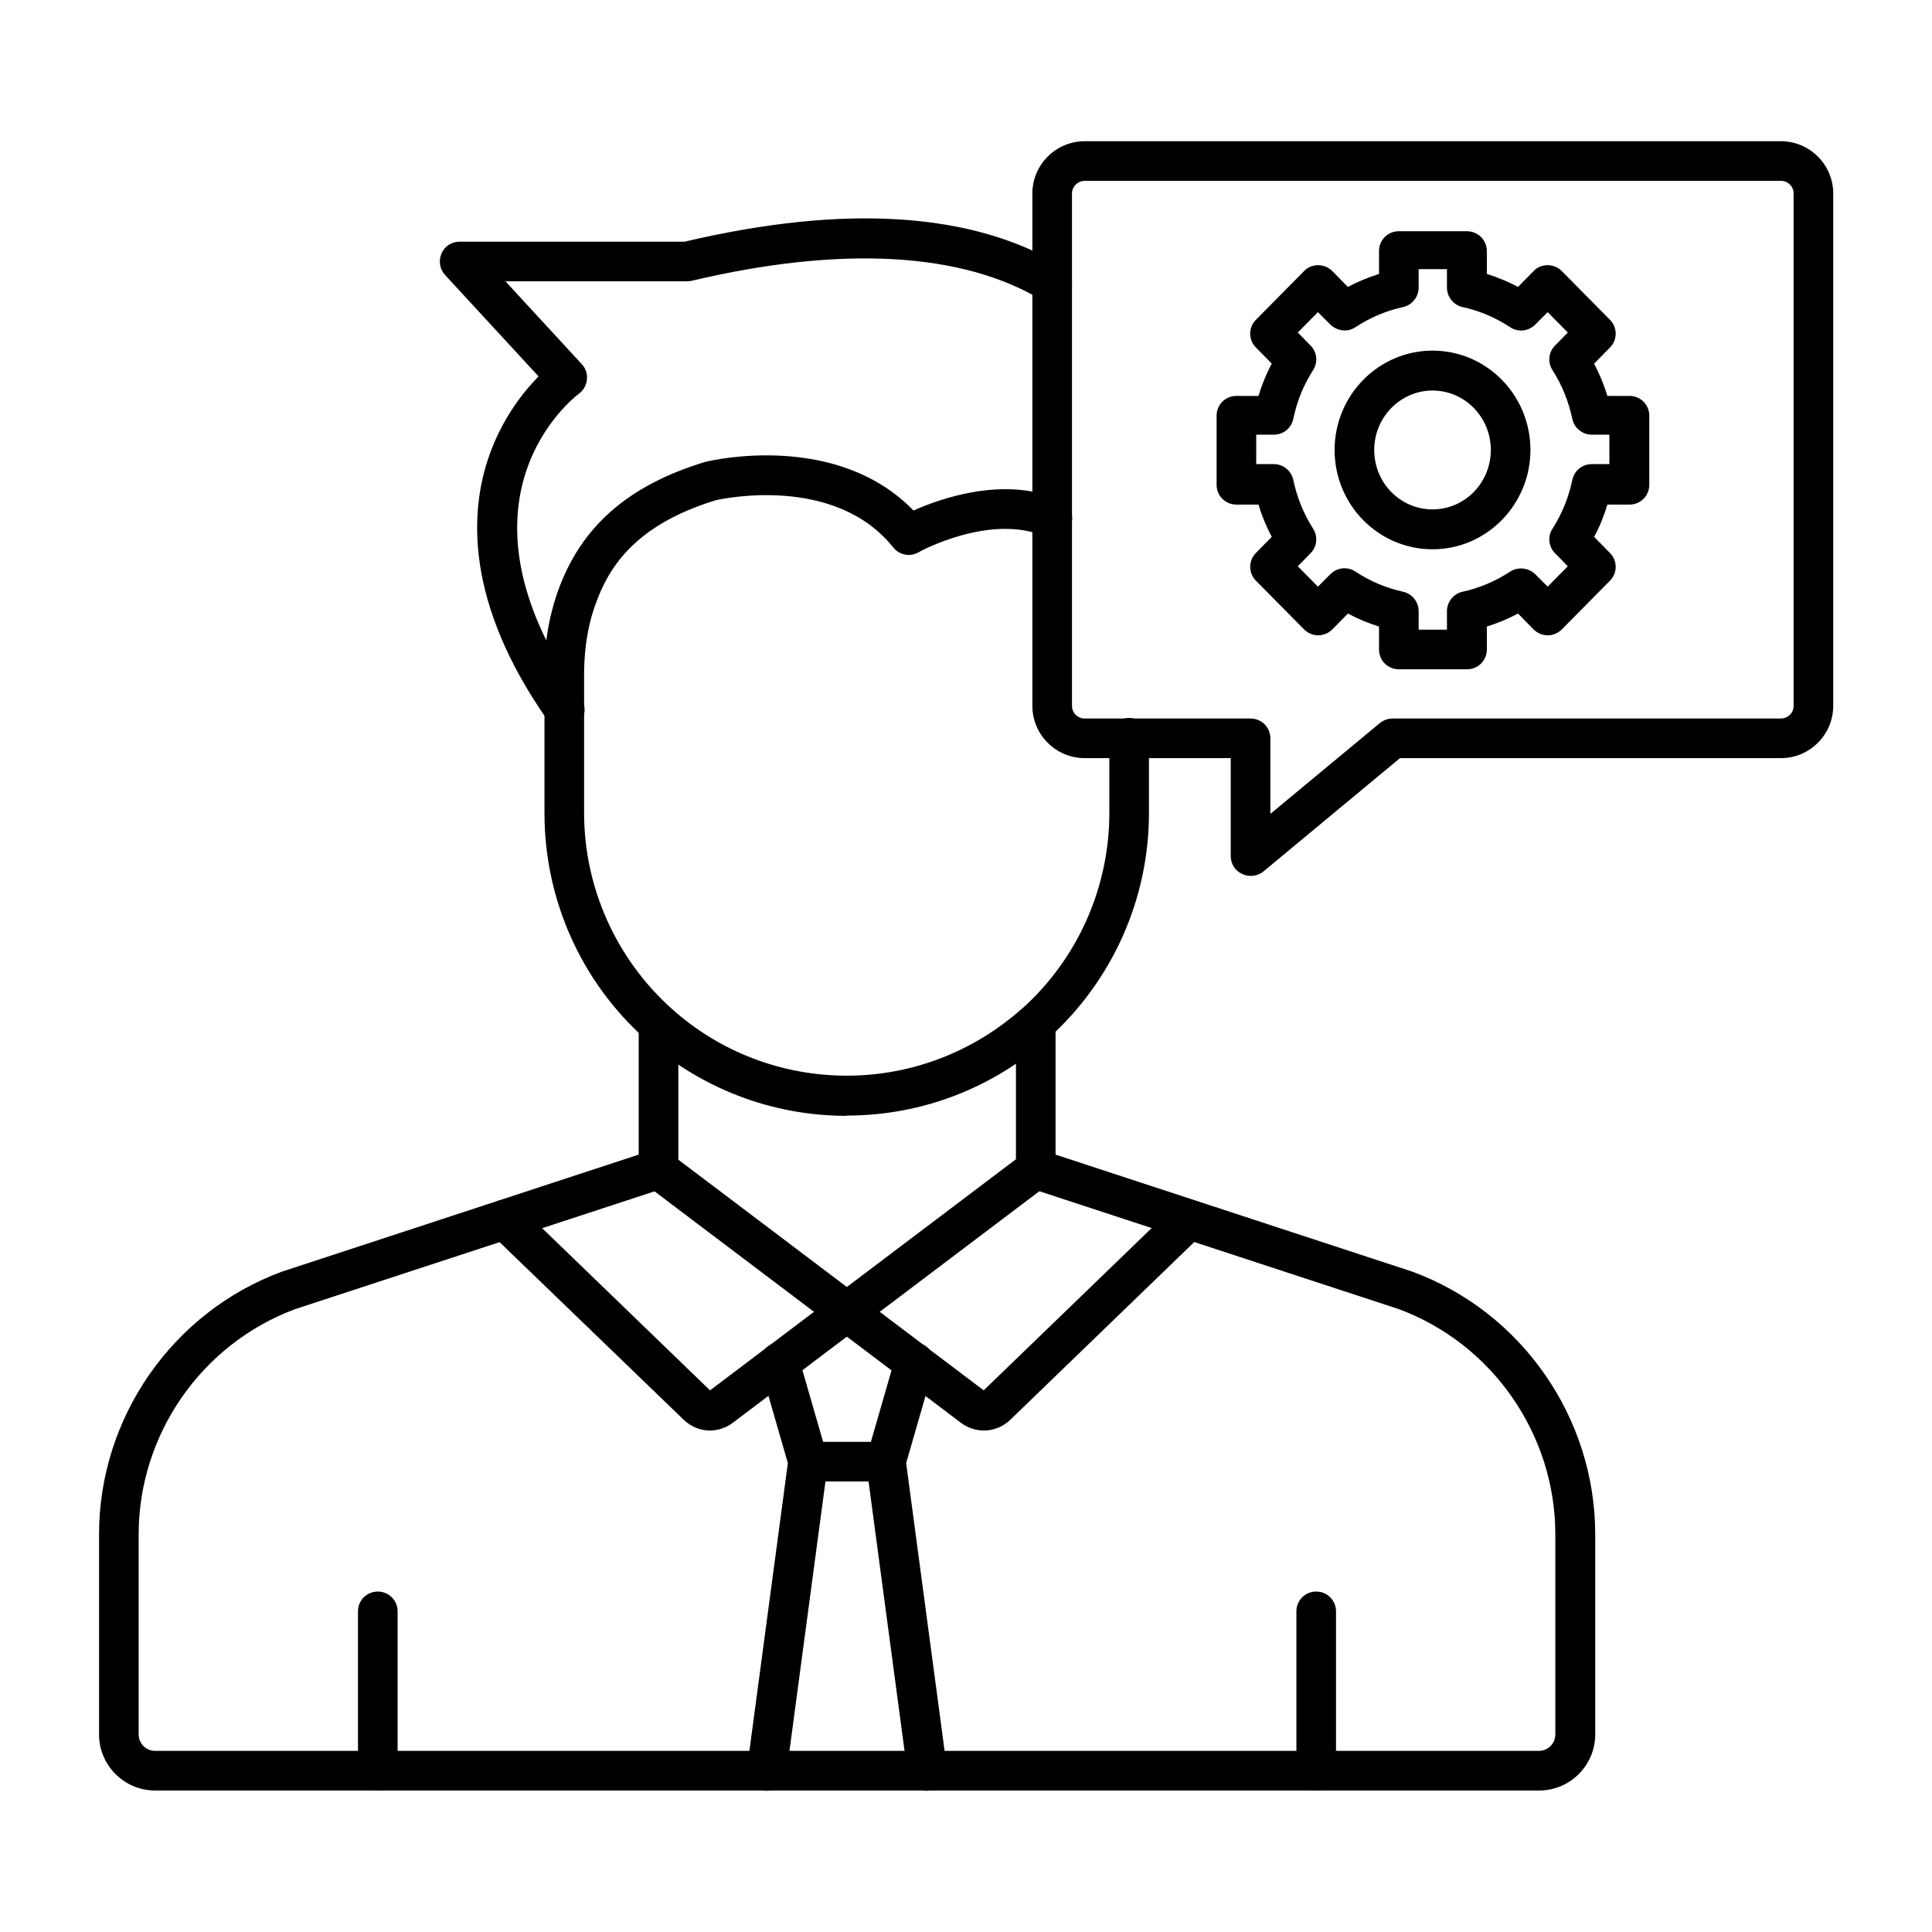
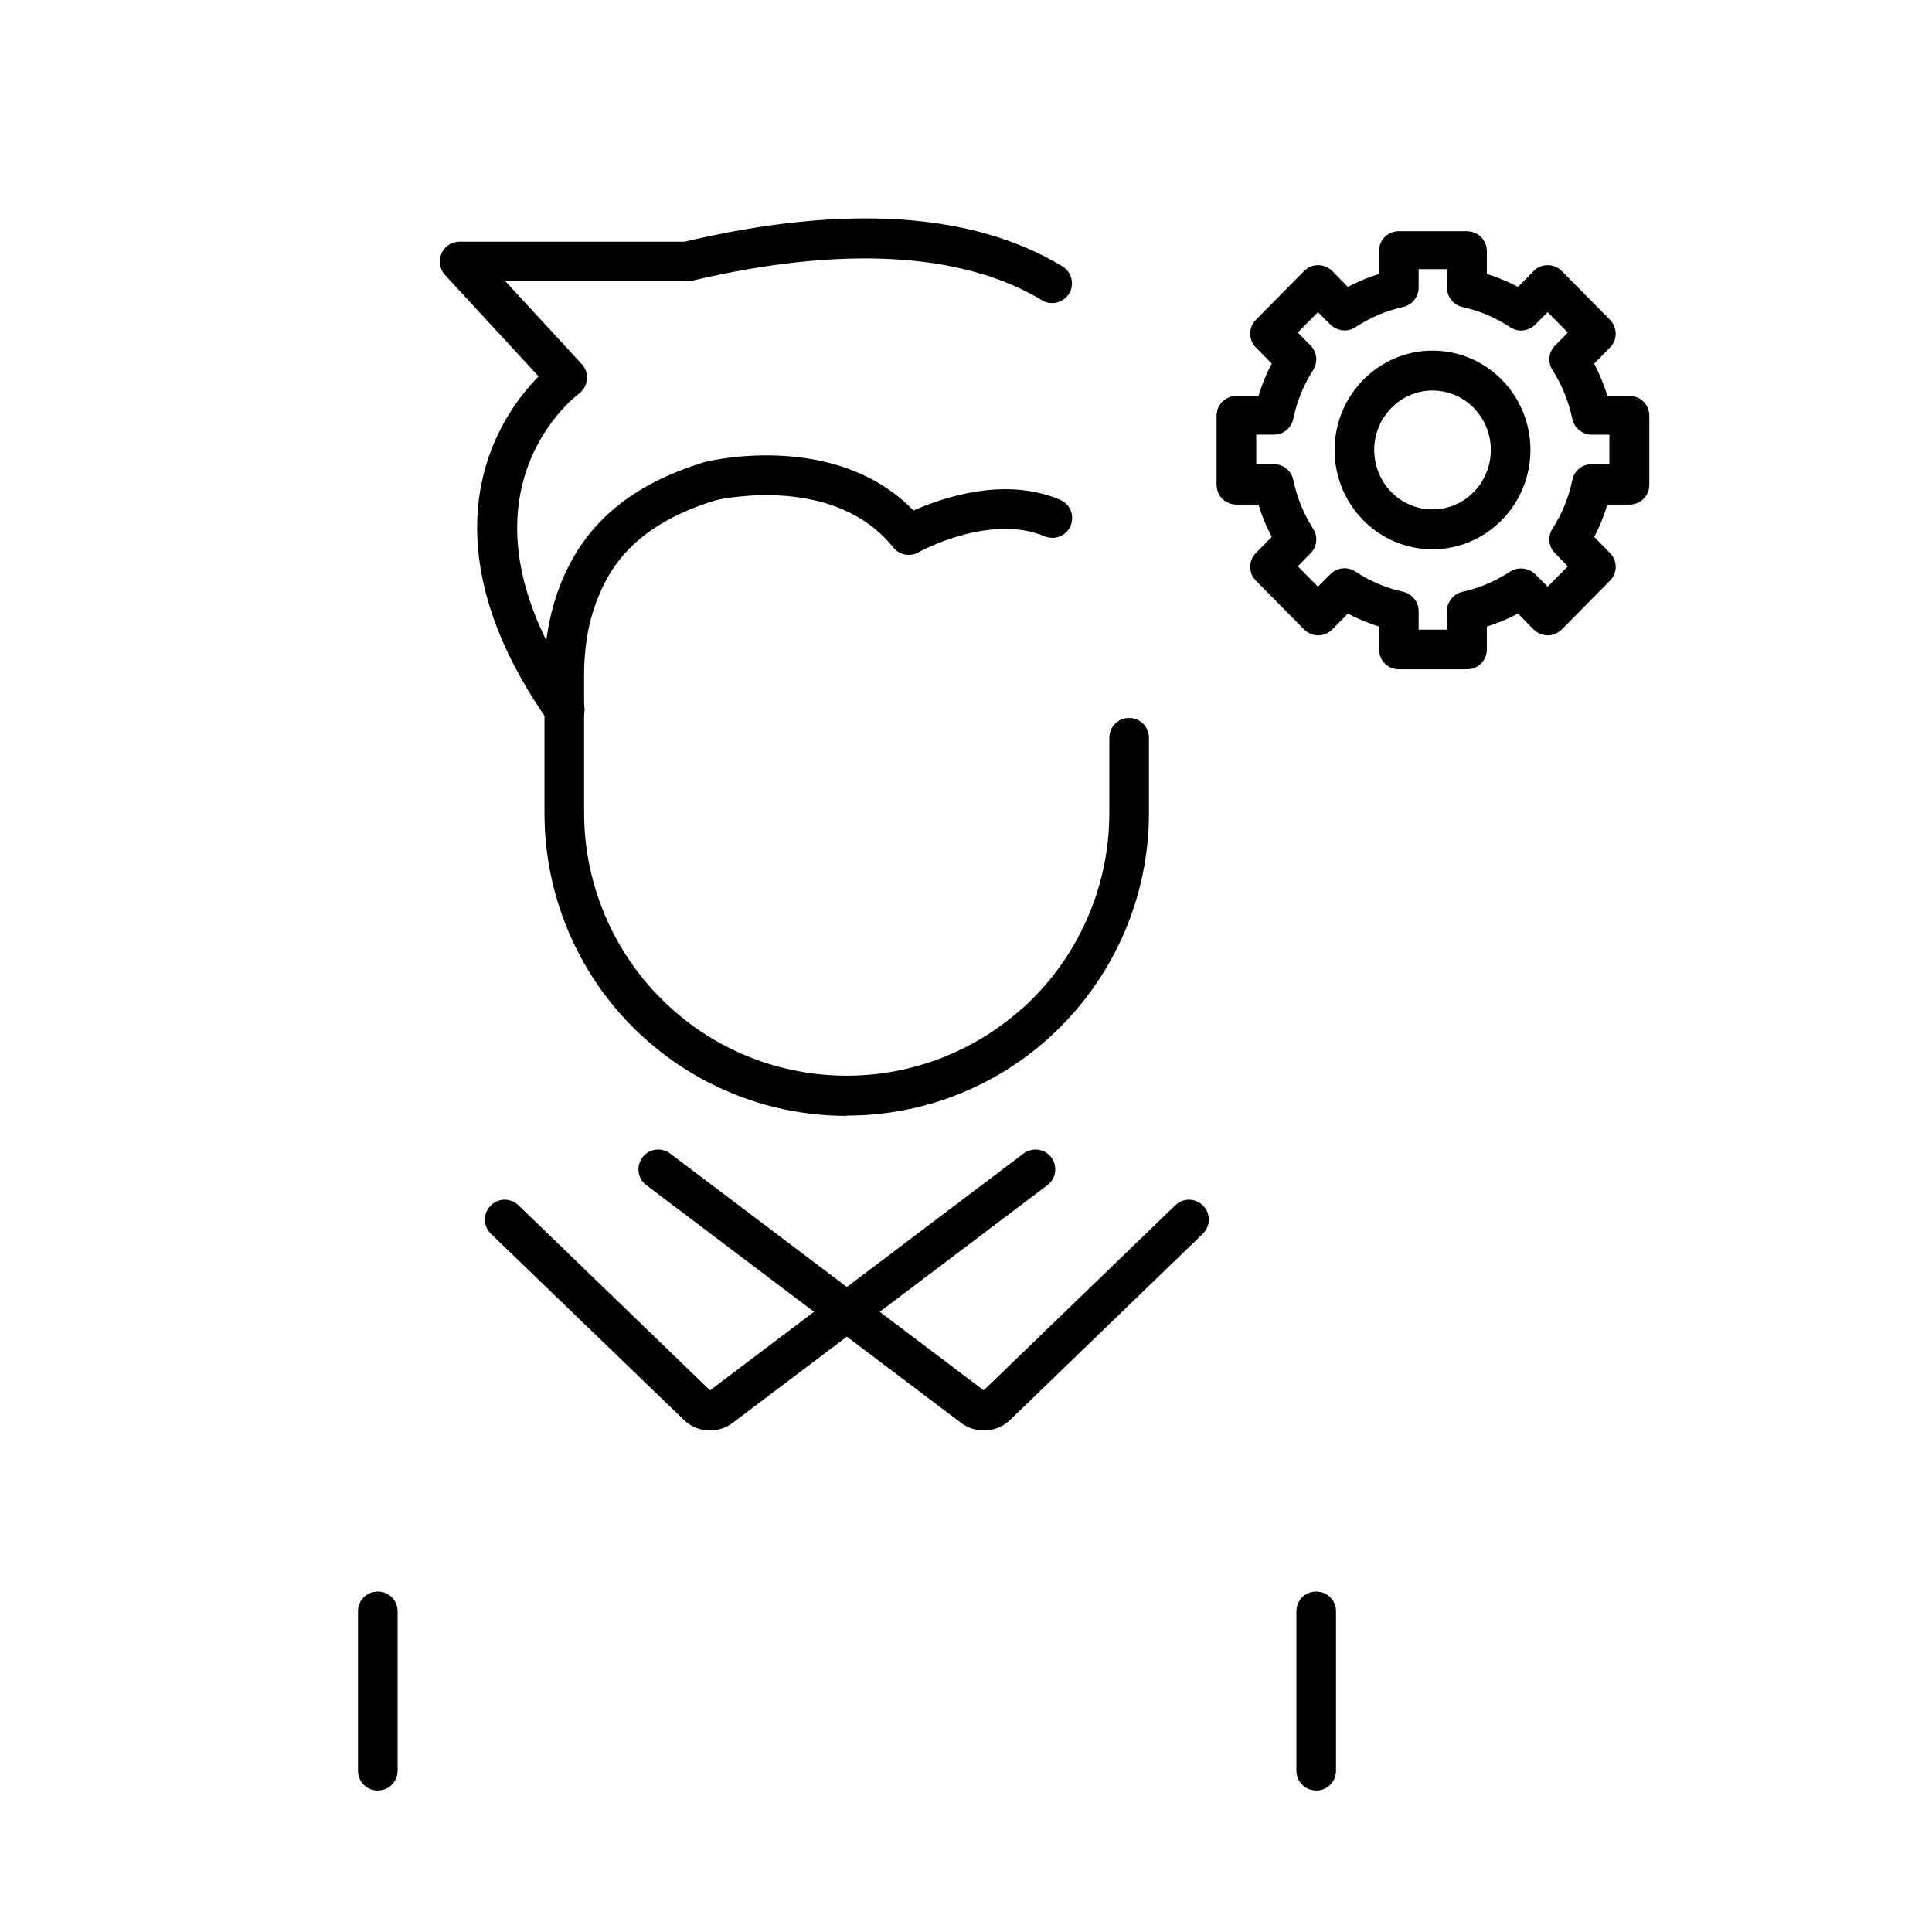
<svg xmlns="http://www.w3.org/2000/svg" clip-rule="evenodd" fill-rule="evenodd" height="512" image-rendering="optimizeQuality" shape-rendering="geometricPrecision" text-rendering="geometricPrecision" viewBox="0 0 6.827 6.827" width="512">
  <g id="Layer_x0020_1">
    <g id="_529338240">
      <path id="_529338744" d="m1.335 6.327c-.039 0-.07-.031-.07-.07l0-.563c0-.039.031-.07.07-.07.039-0.0.07.031.07.07l0.0.563c0 .039-.031.07-.07.07z" />
-       <path id="_529338624" d="m.548 6.327c-.109 0-.198-.089-.198-.198l0-.707c0-.412.259-.785.645-.928.001-0.0.002-.001.003-.001l1.259-.413v-.462c0-.039.031-.07.07-.07.039-0.0.07.031.07.07l0.0.513c0 .03-.02.057-.048.067l-1.306.428c-.331.123-.553.443-.553.796l0.0.707c0 .032.026.058.058.058l4.89-0c.032 0 .058-.026.058-.058l0-.707c0-.353-.222-.673-.553-.796l-1.305-.428c-.029-.009-.048-.036-.048-.067l0-.513c0-.039.031-.07.07-.07.039-0.0.07.031.07.07l0.0.462 1.259.413c.001 0.0.002.001.003.001.386.143.645.516.645.928v.707c0 .109-.089.198-.198.198l-4.89-0z" />
      <path id="_529338720" d="m4.651 6.327c-.039 0-.07-.031-.07-.07l0-.563c0-.039.031-.07.07-.07.039-0.0.07.031.07.07l0.0.563c0 .039-.031.07-.07.07z" />
      <path id="_529338600" d="m1.994 2.578c-.022 0-.044-.01-.057-.03-.297-.422-.277-.744-.208-.939.047-.133.122-.226.174-.279l-.33-.358c-.019-.02-.024-.05-.013-.076.011-.026.036-.042.064-.042h.795c.57-.134 1.019-.104 1.335.087.033.02.044.063.024.096-.02.033-.063.044-.096.024-.281-.17-.708-.194-1.237-.069-.005.001-.011.002-.016.002h-.643l.27.293c.014.015.02.034.018.054-.002.02-.012.038-.028.05-.02.015-.486.375.007 1.076.022.032.015.075-.017.098-.012.009-.026.013-.04.013z" />
      <path id="_529338576" d="m2.992 3.943c-.264 0-.517-.097-.713-.273-.226-.202-.355-.492-.355-.796l0-.495c0-.033.002-.068.005-.103.007-.064.021-.125.041-.183.081-.23.246-.376.519-.46.001-0.0.003-.001.004-.001.02-.005.462-.109.735.172.099-.044.321-.122.518-.038.036.015.052.056.037.092-.015.036-.056.052-.092.037-.193-.082-.444.055-.446.057-.03.017-.068.009-.089-.018-.205-.256-.599-.173-.628-.166-.293.09-.381.246-.425.371-.017.047-.028.098-.034.151-.003.03-.005.059-.005.088l0.0.495c0 .263.113.515.309.691.17.153.39.237.619.237h.005c.226-.001.443-.085.612-.235.001-.001.002-.002.003-.002.196-.176.308-.428.308-.691l0-.266c0-.039.031-.07.07-.07.039 0 .07.031.07.07v.266c0 .302-.128.59-.352.793-.001.001-.002.002-.003.003-.195.175-.446.272-.708.273-.002-0-.004 0-.006-0z" />
      <path id="_529339032" d="m2.509 5.055c-.034 0-.067-.013-.093-.038l-.681-.657c-.028-.027-.029-.071-.002-.099.027-.028.071-.029.099-.002l.677.654 1.108-.837c.031-.023.075-.017.098.014.023.031.017.075-.014.098l-1.112.84c-.024.018-.053.027-.081.027z" />
      <path id="_529339080" d="m3.477 5.055c-.028 0-.057-.009-.081-.027l-1.112-.84c-.031-.023-.037-.067-.014-.098.023-.031.067-.037.098-.014l1.108.837.677-.654c.028-.027.072-.026.099.002.027.028.026.072-.002.099l-.68.657c-.026.025-.06.038-.093.038z" />
      <path id="_529338120" d="m5.013 2.225h.1v-.065c0-.033.023-.062.055-.069.06-.013.116-.037.168-.071.028-.018.065-.014.089.009l.044.044.071-.072-.045-.046c-.023-.023-.027-.059-.009-.087.034-.053.057-.11.07-.172.007-.033.035-.056.069-.056l.062-0v-.104h-.062c-.033 0-.062-.023-.069-.056-.013-.061-.036-.119-.07-.172-.018-.028-.014-.064.009-.087l.045-.046-.071-.072-.044.044c-.024.024-.061.028-.089.009-.052-.034-.108-.058-.168-.071-.032-.007-.055-.036-.055-.069l0-.065h-.1v.065c0 .033-.023.062-.055.069-.06.013-.116.037-.168.071-.028.019-.065.014-.089-.009l-.044-.044-.071.072.045.046c.023.023.027.059.009.087-.034.053-.057.11-.07.172-.007.033-.035.056-.069.056l-.062-0v.104h.062c.033 0 .062.023.069.056.013.061.036.119.07.172.018.028.014.064-.009.087l-.045.046.071.072.044-.044c.024-.024.061-.028.089-.009.052.034.108.058.168.071.032.007.055.036.055.069l0.0.065zm.17.14h-.24c-.039 0-.07-.031-.07-.07l0-.081c-.038-.012-.075-.027-.11-.046l-.055.056c-.013.013-.031.021-.05.021-.019 0-.037-.008-.05-.021l-.17-.172c-.027-.027-.027-.071-0-.098l.056-.057c-.019-.036-.035-.074-.047-.114h-.078c-.039 0-.07-.031-.07-.07l0-.244c0-.039.031-.07.07-.07l.078-0c.012-.039.027-.077.047-.114l-.056-.057c-.027-.027-.027-.071 0-.098l.17-.172c.013-.014.031-.021.05-.021.019-0.0.037.008.05.021l.055.056c.035-.019.072-.034.11-.046l0-.081c0-.039.031-.07.07-.07l.24-0c.019 0 .036.007.05.02.013.013.021.031.021.05l0.0.081c.038.012.075.027.11.046l.055-.056c.013-.014.031-.021.05-.021.019-0.0.037.008.05.021l.17.172c.027.027.027.071-0.0.098l-.056.057c.019.036.035.075.047.114l.078-0c.039 0 .07.031.07.07l0.0.244c0 .039-.031.07-.07.07h-.078c-.012.039-.027.078-.047.114l.056.057c.027.027.027.071-0.0.098l-.17.172c-.013.013-.031.021-.05.021-.019 0-.037-.008-.05-.021l-.055-.056c-.035.019-.072.034-.11.046l0.0.081c0 .039-.031.07-.07.07z" />
      <path id="_529337664" d="m5.062 1.38c-.113 0-.206.094-.206.21 0 .116.092.21.206.21.114-0.0.206-.094.206-.21 0-.116-.092-.21-.206-.21zm0 .561c-.191 0-.346-.157-.346-.351 0-.193.155-.351.346-.351.191-0.0.346.157.346.351 0.0.193-.155.351-.346.351z" />
-       <path id="_529338024" d="m2.71 6.328c-.003 0-.006-0-.01-.001-.038-.005-.065-.04-.06-.079l.144-1.078-.097-.336c-.011-.037.011-.076.048-.087.037-.011.076.011.087.048l.101.35c.003.009.004.019.002.029l-.146 1.093c-.005.035-.035.061-.069.061z" />
-       <path id="_529337736" d="m3.276 6.328c-.035 0-.065-.026-.069-.061l-.146-1.093c-.001-.01-0-.019.002-.029l.101-.35c.011-.037.05-.059.087-.048.037.011.059.05.048.087l-.097.336.144 1.078c.005.038-.022.074-.06.079-.003 0-.006.001-.009.001z" />
-       <path id="_529337928" d="m3.13 5.235h-.275c-.039 0-.07-.031-.07-.07 0-.039.031-.07.07-.07l.275-0c.039 0 .07.031.07.07 0.0.039-.031.07-.07.07z" />
-       <path id="_529338216" d="m3.833.639c-.024 0-.045.02-.045.045l0 1.81c0 .025.02.045.045.045l.586-0c.039 0 .07.031.07.07l0.0.267.387-.321c.013-.01.028-.016.045-.016l1.372-0c.025 0 .045-.02.045-.045l0-1.81c0-.025-.02-.045-.045-.045h-2.46zm.586 2.456c-.01 0-.02-.002-.03-.007-.025-.011-.04-.036-.04-.063l0-.346h-.516c-.102 0-.185-.083-.185-.185l0-1.81c0-.102.083-.185.185-.185l2.46-0c.102 0 .185.083.185.185l0 1.81c0 .102-.083.185-.185.185h-1.346l-.482.4c-.013.011-.029.016-.045.016z" />
    </g>
  </g>
</svg>